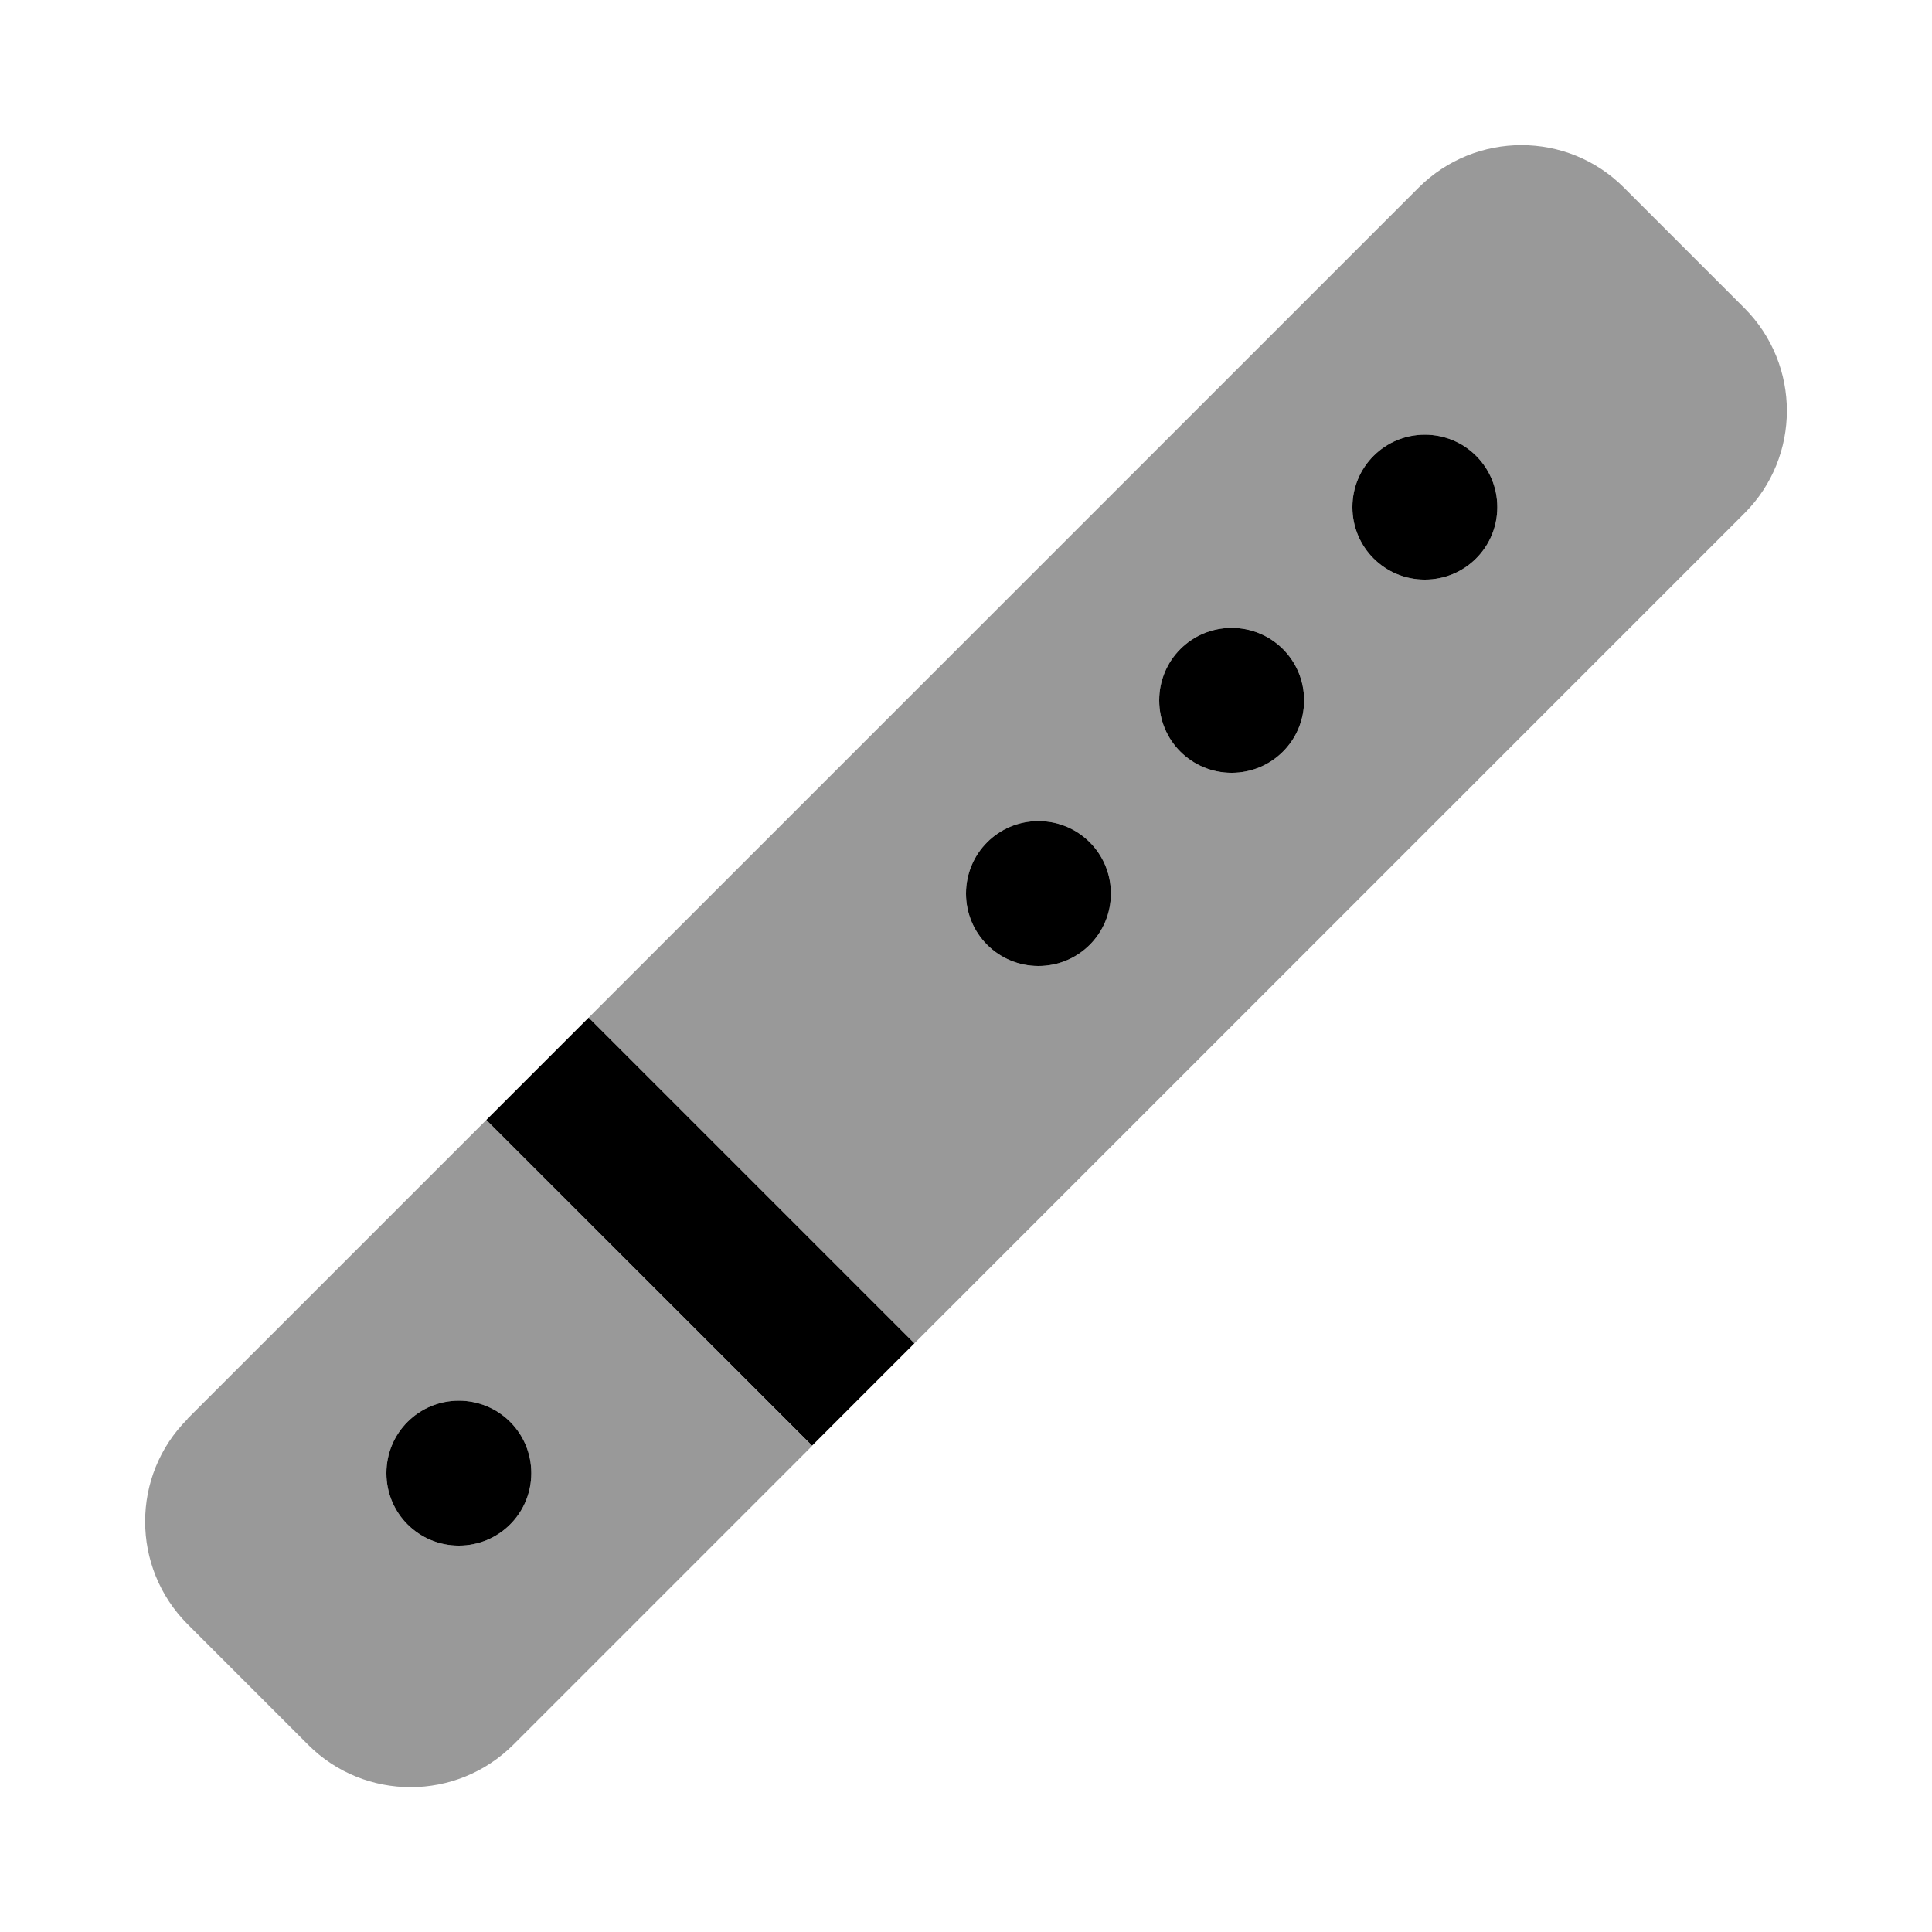
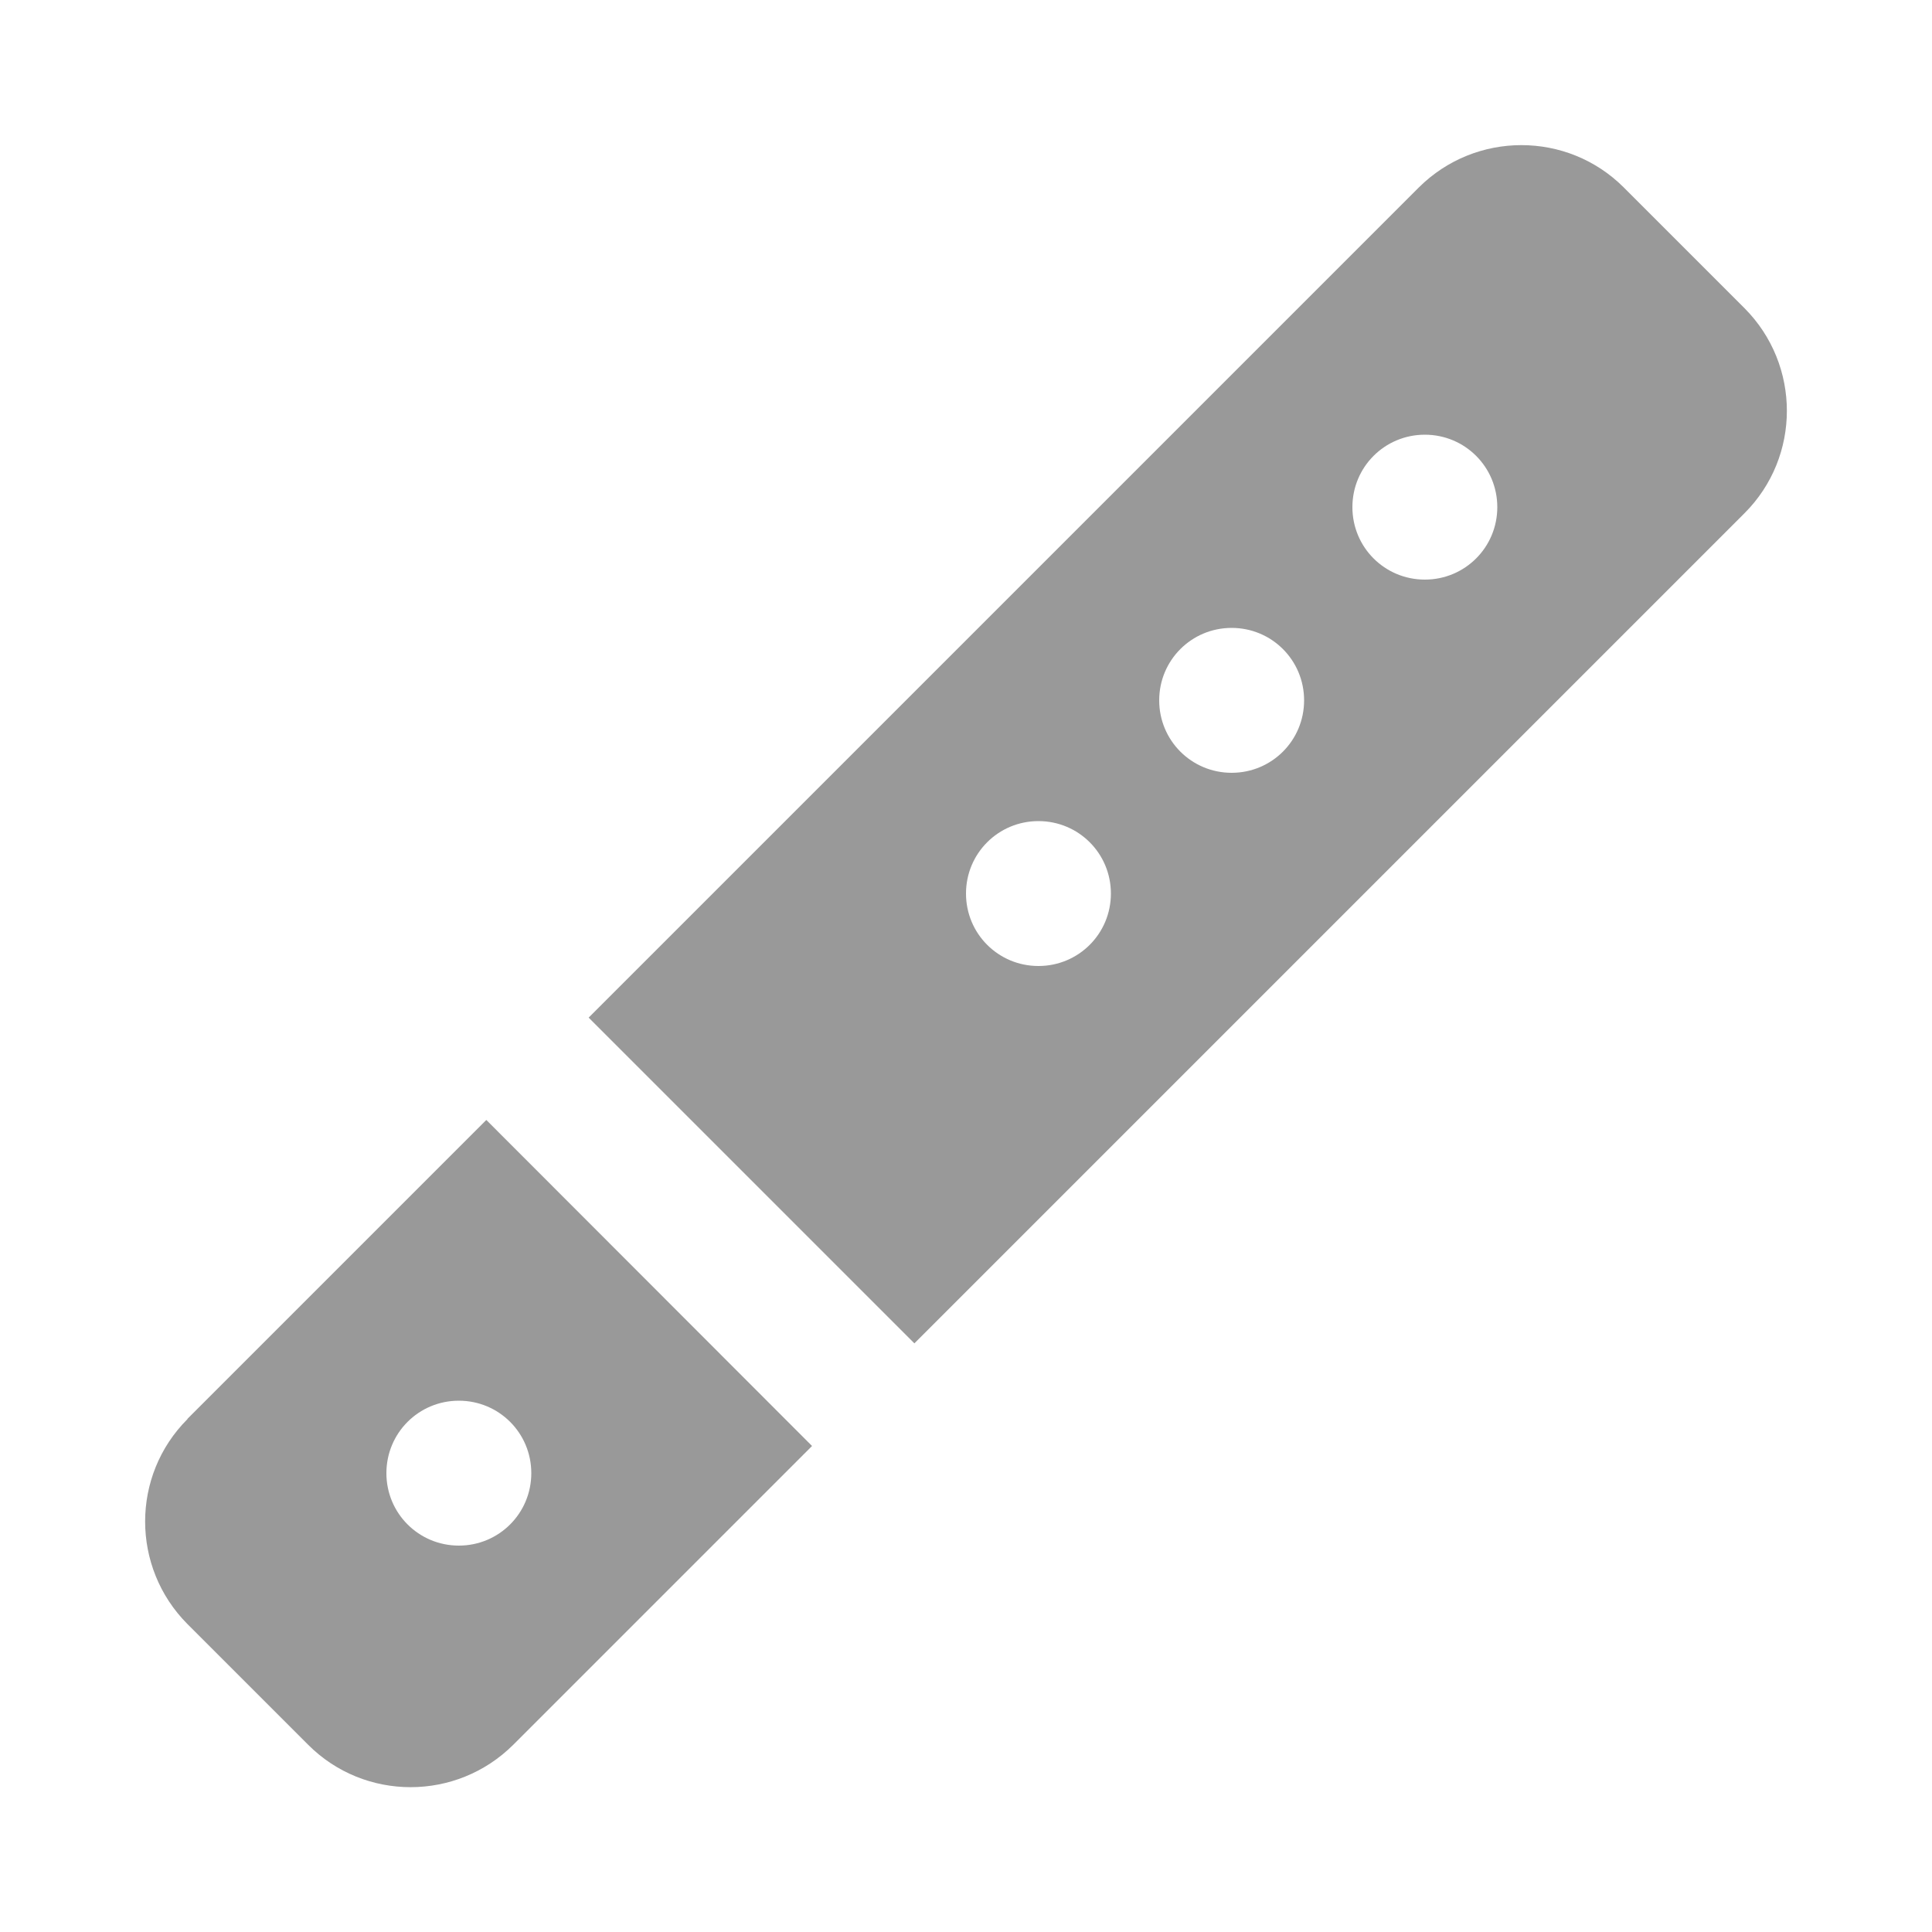
<svg xmlns="http://www.w3.org/2000/svg" viewBox="0 0 640 640">
  <path opacity=".4" fill="currentColor" d="M62.1 470.1C43.4 488.8 43.4 519.2 62.1 538L102.1 578C120.8 596.7 151.2 596.7 170 578C203 545 236 512 269 479L161.1 371C128.1 404 95.1 437 62.1 470zM176 488C176 501.3 165.3 512 152 512C138.7 512 128 501.3 128 488C128 474.7 138.7 464 152 464C165.3 464 176 474.7 176 488zM195 337.1L302.9 445C394.6 353.3 486.2 261.7 577.9 170C596.6 151.3 596.6 120.9 577.9 102.1L537.9 62.1C519.2 43.4 488.8 43.4 470 62.1C378.3 153.8 286.7 245.4 195 337.1zM368 296C368 309.3 357.3 320 344 320C330.7 320 320 309.3 320 296C320 282.7 330.7 272 344 272C357.3 272 368 282.7 368 296zM432 232C432 245.3 421.3 256 408 256C394.7 256 384 245.3 384 232C384 218.7 394.7 208 408 208C421.3 208 432 218.7 432 232zM496 168C496 181.3 485.3 192 472 192C458.7 192 448 181.3 448 168C448 154.7 458.7 144 472 144C485.3 144 496 154.7 496 168z" />
-   <path fill="currentColor" d="M448 168C448 154.7 458.7 144 472 144C485.3 144 496 154.7 496 168C496 181.3 485.3 192 472 192C458.7 192 448 181.3 448 168zM161.1 371L195 337.1L302.9 445L269 478.9L161.1 371zM344 272C357.3 272 368 282.7 368 296C368 309.3 357.3 320 344 320C330.7 320 320 309.3 320 296C320 282.7 330.7 272 344 272zM128 488C128 474.7 138.7 464 152 464C165.3 464 176 474.7 176 488C176 501.3 165.3 512 152 512C138.7 512 128 501.3 128 488zM408 208C421.3 208 432 218.7 432 232C432 245.3 421.3 256 408 256C394.7 256 384 245.3 384 232C384 218.7 394.7 208 408 208z" />
</svg>